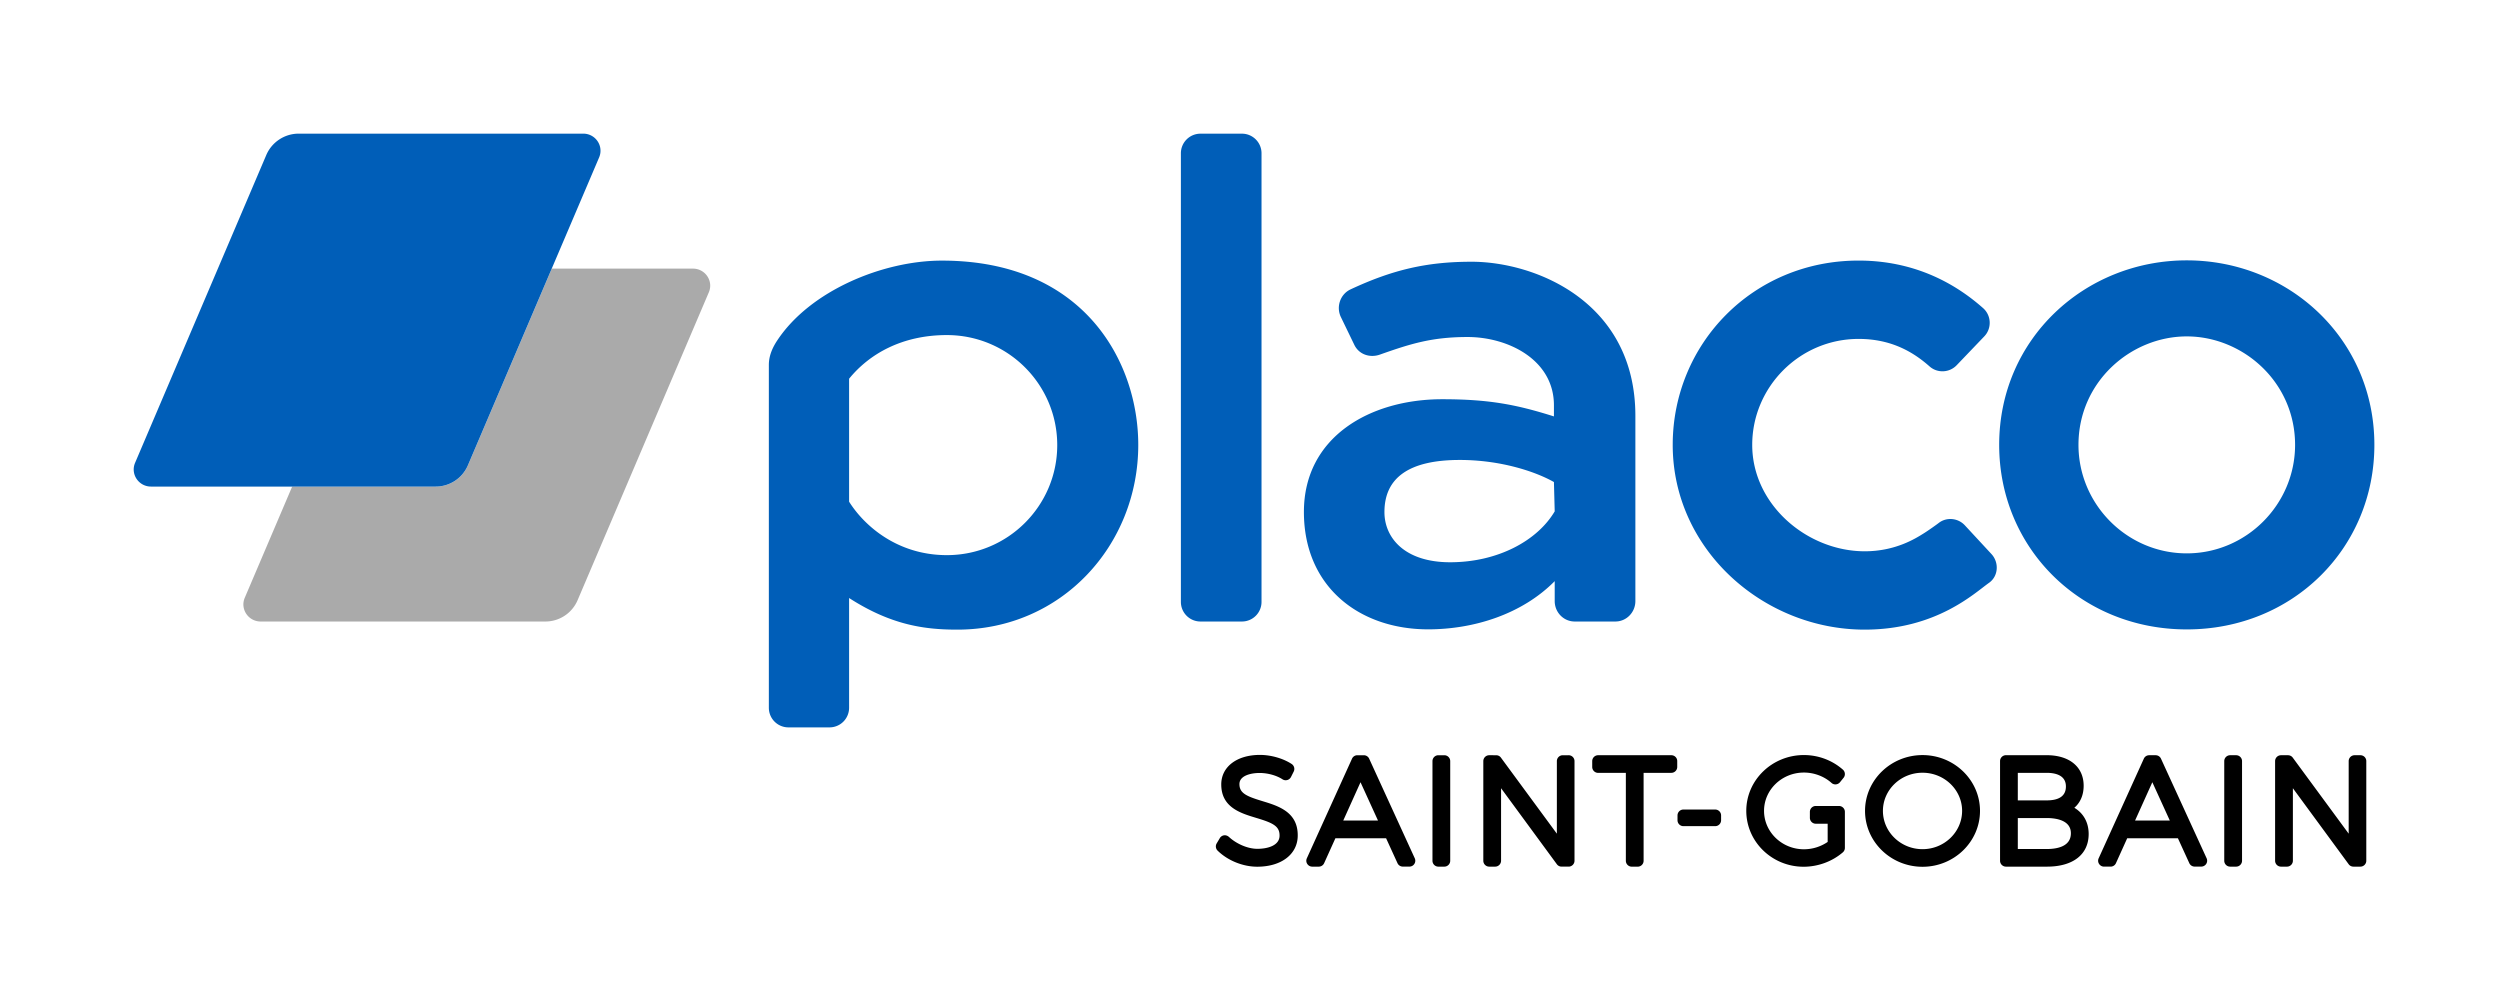
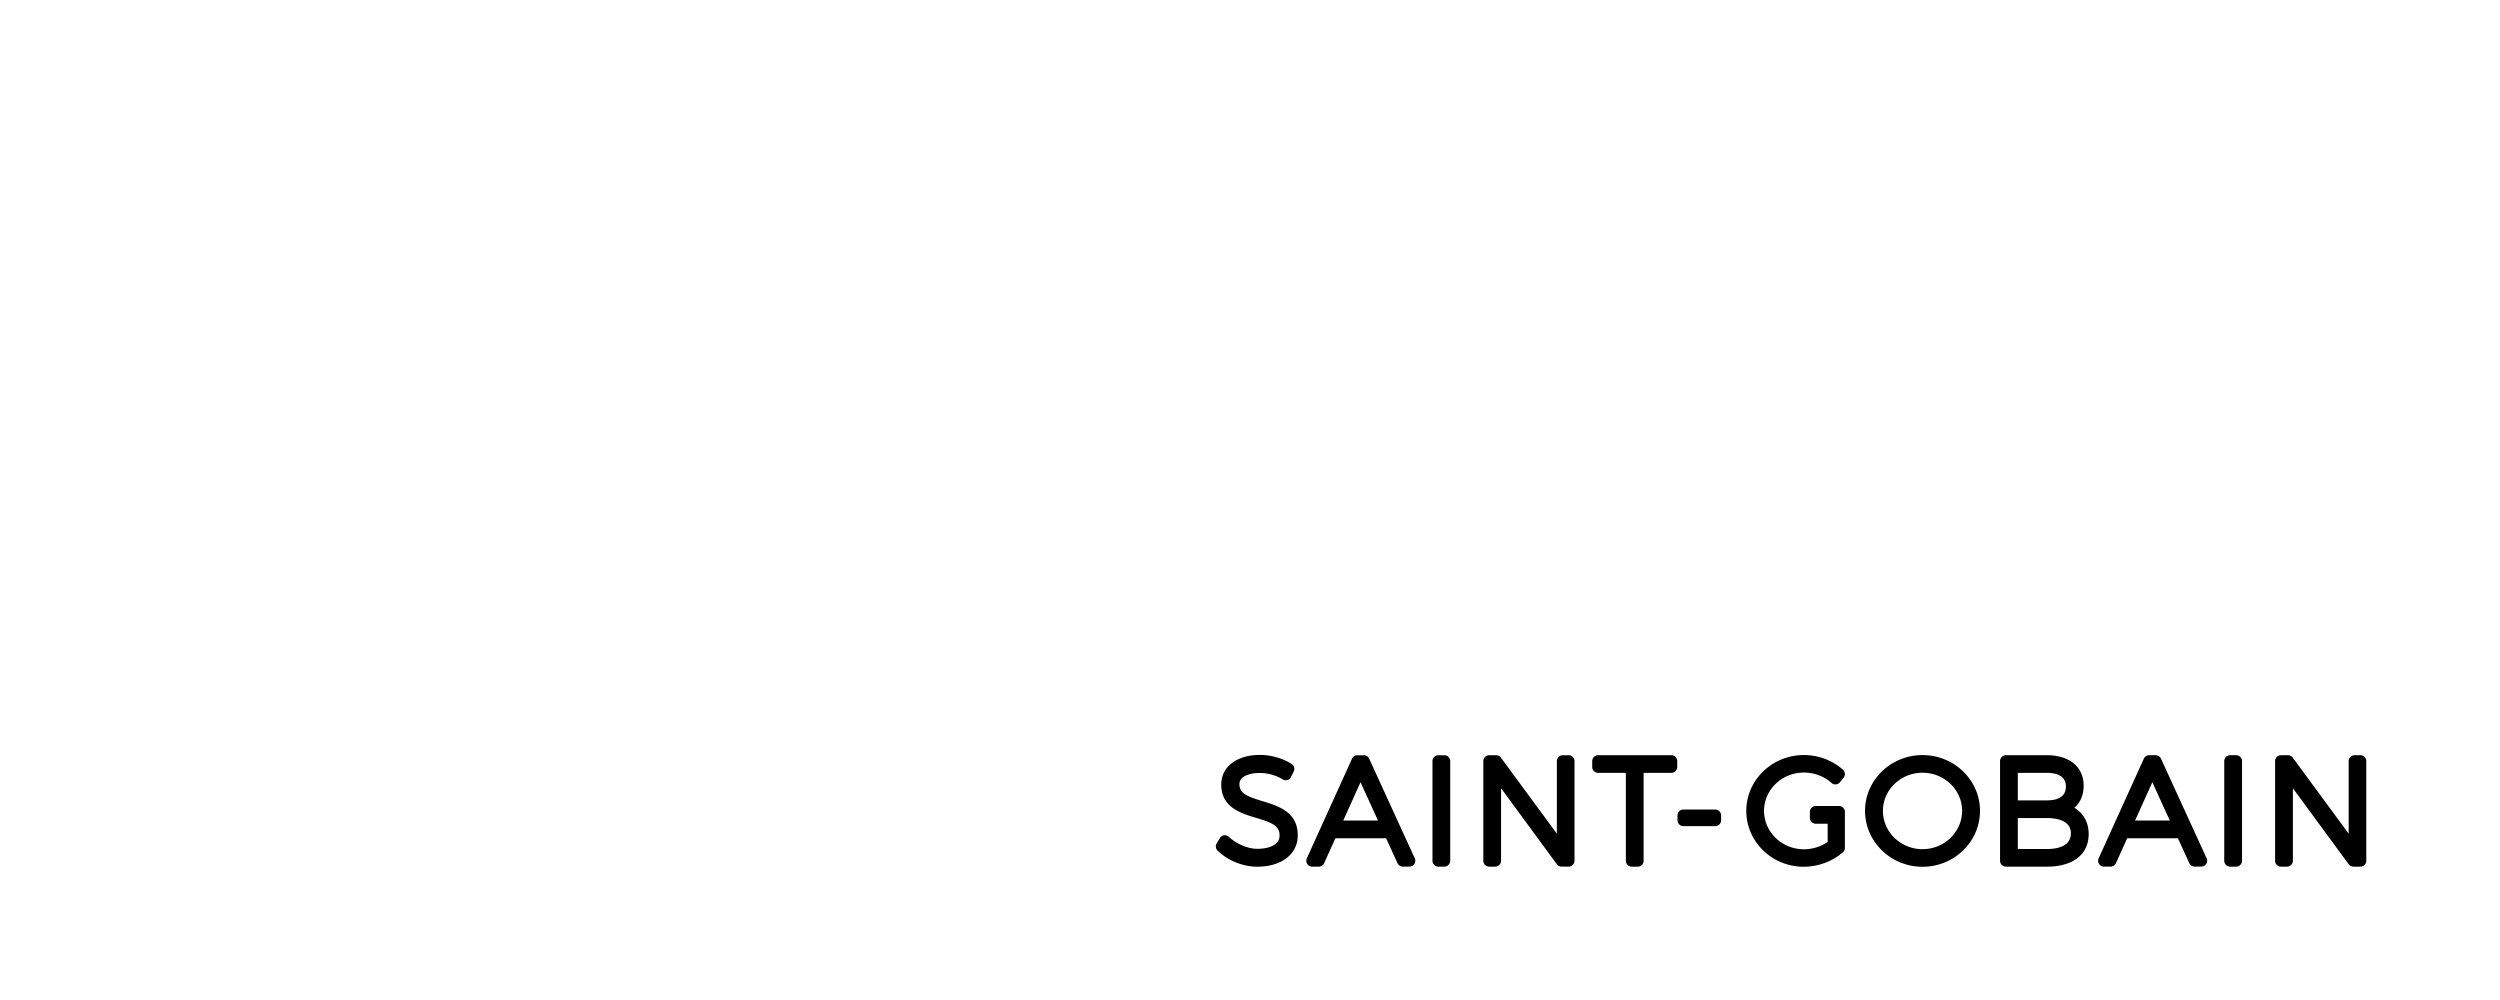
<svg xmlns="http://www.w3.org/2000/svg" xml:space="preserve" width="708.43" height="283.46" viewBox="0 0 708.43 283.46">
-   <path fill="none" d="M0 0h708.43v283.46H0z" />
  <path d="M357.72 227.01c-4.52-1.37-6.5-2.24-6.5-4.83 0-2.32 3.08-3.14 5.72-3.14 2.31 0 4.79.69 6.48 1.79.4.26.89.34 1.35.21.46-.12.84-.44 1.06-.86l.77-1.54c.38-.76.13-1.68-.58-2.15-2.43-1.59-5.87-2.57-8.99-2.57-6.55 0-10.96 3.37-10.96 8.37 0 6.51 5.49 8.15 9.91 9.48 4.62 1.39 6.64 2.28 6.61 5.02 0 2.76-3.25 3.74-6.29 3.74-2.91 0-6.08-1.55-8.01-3.33-.38-.35-.88-.56-1.39-.5-.52.06-.98.36-1.24.8l-.89 1.5c-.39.66-.28 1.5.26 2.04 2.86 2.81 7.16 4.56 11.23 4.56 6.87 0 11.48-3.56 11.48-8.85.04-6.69-5.54-8.38-10.02-9.74m30.26-12.03c-.27-.59-.86-.97-1.52-.97h-1.82c-.66 0-1.25.38-1.52.98l-12.8 28.23c-.24.52-.19 1.12.12 1.59.31.48.84.77 1.4.77h1.86c.66 0 1.25-.38 1.52-.98l3.19-7.06h14.37l3.23 7.06c.27.59.86.97 1.52.97h1.86c.57 0 1.1-.29 1.4-.77.31-.48.35-1.08.11-1.6zm-7.34 17.53 4.89-10.85 4.95 10.85zm28.64-18.5h-1.69c-.92 0-1.67.75-1.67 1.67v28.23c0 .92.75 1.67 1.67 1.67h1.69c.92 0 1.67-.75 1.67-1.67v-28.23c0-.92-.75-1.67-1.67-1.67m35.22 0h-1.66c-.92 0-1.67.75-1.67 1.67v20.56l-15.85-21.55c-.31-.43-.81-.68-1.34-.68H422c-.92 0-1.67.75-1.67 1.67v28.23c0 .92.75 1.67 1.67 1.67h1.69c.92 0 1.67-.75 1.67-1.67v-20.55l15.81 21.54c.31.43.81.68 1.35.68h1.98c.92 0 1.67-.75 1.67-1.67v-28.23c0-.92-.75-1.67-1.67-1.67m29.12 0h-20.76c-.92 0-1.67.75-1.67 1.67v1.66c0 .92.75 1.67 1.67 1.67h7.86v24.91c0 .92.75 1.67 1.67 1.67h1.69c.93 0 1.67-.75 1.67-1.67V219h7.86c.92 0 1.67-.75 1.67-1.67v-1.66c.01-.91-.74-1.66-1.66-1.66m12.42 15.39h-9.01c-.92 0-1.67.75-1.67 1.67v1.37c0 .92.75 1.67 1.67 1.67h9.01c.92 0 1.67-.75 1.67-1.67v-1.37c0-.92-.75-1.67-1.67-1.67m35.08-1.01h-6.58c-.92 0-1.67.75-1.67 1.67v1.69c0 .92.75 1.67 1.67 1.67h3.37v5.16a11.94 11.94 0 0 1-6.73 2.08c-6.23 0-11.3-4.89-11.3-10.89 0-5.99 5.07-10.85 11.3-10.85 2.89 0 5.74 1.07 7.81 2.93.34.31.79.46 1.25.42s.88-.26 1.17-.62l1.01-1.25c.56-.7.47-1.72-.2-2.31-3.03-2.66-6.96-4.13-11.04-4.13-9.01 0-16.33 7.09-16.33 15.81 0 8.74 7.29 15.84 16.25 15.84 4.05 0 8.1-1.48 11.11-4.08.37-.32.58-.78.58-1.27v-10.22c0-.9-.75-1.65-1.67-1.65m23.67-14.42c-8.98 0-16.29 7.09-16.29 15.81 0 8.74 7.31 15.84 16.29 15.84s16.29-7.11 16.29-15.84c0-8.72-7.31-15.81-16.29-15.81m0 26.66c-6.18 0-11.22-4.87-11.22-10.85 0-5.96 5.03-10.81 11.22-10.81 6.18 0 11.22 4.85 11.22 10.81-.01 5.98-5.04 10.85-11.22 10.85m43.02-11.73c1.7-1.46 2.64-3.62 2.64-6.24 0-5.34-4.02-8.66-10.47-8.66h-11.55c-.92 0-1.67.75-1.67 1.67v28.24c0 .92.75 1.67 1.67 1.67h11.63c7.4 0 11.81-3.46 11.81-9.26 0-3.28-1.49-5.89-4.06-7.42m-7.87-2.09h-8.15V219h8.15c2.5 0 5.48.67 5.48 3.86 0 2.63-1.84 3.95-5.48 3.95m-8.15 5h8.15c2.58 0 6.89.56 6.89 4.31 0 3.7-3.75 4.47-6.89 4.47h-8.15zm40.57-16.83c-.27-.59-.86-.97-1.52-.97h-1.82c-.66 0-1.25.38-1.52.98l-12.8 28.23c-.24.52-.19 1.12.12 1.59.31.48.84.77 1.4.77h1.86c.66 0 1.25-.38 1.52-.98l3.19-7.06h14.37l3.23 7.06c.27.59.86.97 1.52.97h1.86c.57 0 1.1-.29 1.41-.77s.35-1.08.11-1.6zm-7.34 17.53 4.89-10.85 4.95 10.85zm28.64-18.5h-1.7c-.92 0-1.67.75-1.67 1.67v28.23c0 .92.75 1.67 1.67 1.67h1.7c.92 0 1.67-.75 1.67-1.67v-28.23c0-.92-.75-1.67-1.67-1.67m35.22 0h-1.66c-.92 0-1.67.75-1.67 1.67v20.56l-15.85-21.55c-.31-.43-.81-.68-1.35-.68h-1.98c-.92 0-1.67.75-1.67 1.67v28.23c0 .92.75 1.67 1.67 1.67h1.7c.92 0 1.67-.75 1.67-1.67v-20.55l15.81 21.54c.31.43.81.68 1.34.68h1.98c.92 0 1.67-.75 1.67-1.67v-28.23c.01-.92-.74-1.67-1.66-1.67" />
-   <path fill="#aaa" d="M196.36 76.12h-40l-23.76 55.74a9.91 9.91 0 0 1-9.12 6.03H82.79l-13.43 31.5c-1.36 3.2 1.01 6.73 4.51 6.73h80.68c3.97 0 7.56-2.37 9.12-6.03l37.19-87.25c1.37-3.18-1-6.72-4.5-6.72" />
-   <path fill="#005eb8" d="m75.45 43.95-37.17 87.2c-1.36 3.2 1.01 6.73 4.51 6.73h80.68c3.97 0 7.56-2.37 9.12-6.03l37.19-87.25c1.36-3.2-1.01-6.73-4.51-6.73H84.63c-4 .01-7.61 2.4-9.18 6.08m282.03-.52v127.14a5.55 5.55 0 0 1-5.55 5.55h-11.75a5.55 5.55 0 0 1-5.55-5.55V43.43a5.55 5.55 0 0 1 5.55-5.55h11.75c3.06 0 5.55 2.49 5.55 5.55m-139.61 59.94v97.2a5.55 5.55 0 0 0 5.55 5.55h11.64a5.55 5.55 0 0 0 5.55-5.55v-31.11c12.16 7.84 21.75 8.96 30.69 8.96 29.49 0 51.25-23.92 51.25-52.34 0-23.38-15.21-52.23-55.64-52.23-16.69 0-37.3 8.5-46.62 22.56-1.4 2.09-2.42 4.42-2.42 6.96m22.74 3.95c5.64-6.93 14.88-12.37 27.71-12.37 17.27 0 31.27 13.96 31.27 31.18s-14 31.18-31.27 31.18c-14.25 0-23.6-8.58-27.71-15.15zm176.37-33.15c-12.65 0-22.33 2.26-34.27 7.83-2.94 1.37-4.17 5-2.7 7.93l3.81 7.88c1.35 2.68 4.42 3.66 7.21 2.67 8.87-3.14 14.86-4.98 24.86-4.98 11.35 0 24.45 6.36 24.45 19.36V118c-10.45-3.3-18.23-4.87-31.66-4.87-20.41 0-39.19 10.65-39.19 31.94s15.79 33.27 35.2 33.27c13.07 0 26.69-4.36 35.87-13.66v5.65c0 3.2 2.53 5.79 5.66 5.79h11.54c3.12 0 5.66-2.59 5.66-5.79v-52.48c0-32.35-28.34-43.68-46.44-43.68m23.36 62.43.22 8.31c-4.97 8.39-16.25 14.42-29.63 14.42-12.97 0-18.62-6.99-18.62-14.22 0-9.78 7.04-14.77 21.36-14.77 11.54 0 21.4 3.27 26.67 6.26m179.33-62.82c-28.76 0-53.16 22.11-53.16 52.29 0 29.23 23.06 52.29 53.16 52.29s53.16-23.06 53.16-52.29c0-30.18-24.4-52.29-53.16-52.29m0 83.03c-16.91 0-30.69-13.89-30.69-30.74 0-17.9 14.86-30.74 30.69-30.74s30.69 12.85 30.69 30.74c0 16.85-13.78 30.74-30.69 30.74m-55.36.18-7.53-8.13c-1.94-2.09-5.19-2.4-7.42-.65-.44.35-2.92 2.12-4.16 2.89-2.23 1.39-7.98 5.12-16.78 5.12-16.27 0-31.89-13.16-31.89-30.15 0-16.4 13.42-30.03 30.15-30.03 9.27 0 15.5 3.72 20.11 7.8 2.23 1.97 5.63 1.8 7.68-.35l7.82-8.17c2.18-2.28 2.02-5.93-.35-8.02-5.77-5.08-17.28-13.46-35.27-13.46-30.02 0-52.67 23.65-52.67 52.23 0 29.7 25.74 52.35 54.41 52.35 20.3 0 31.15-10.4 35.22-13.26 2.68-1.88 2.9-5.78.68-8.17" />
</svg>